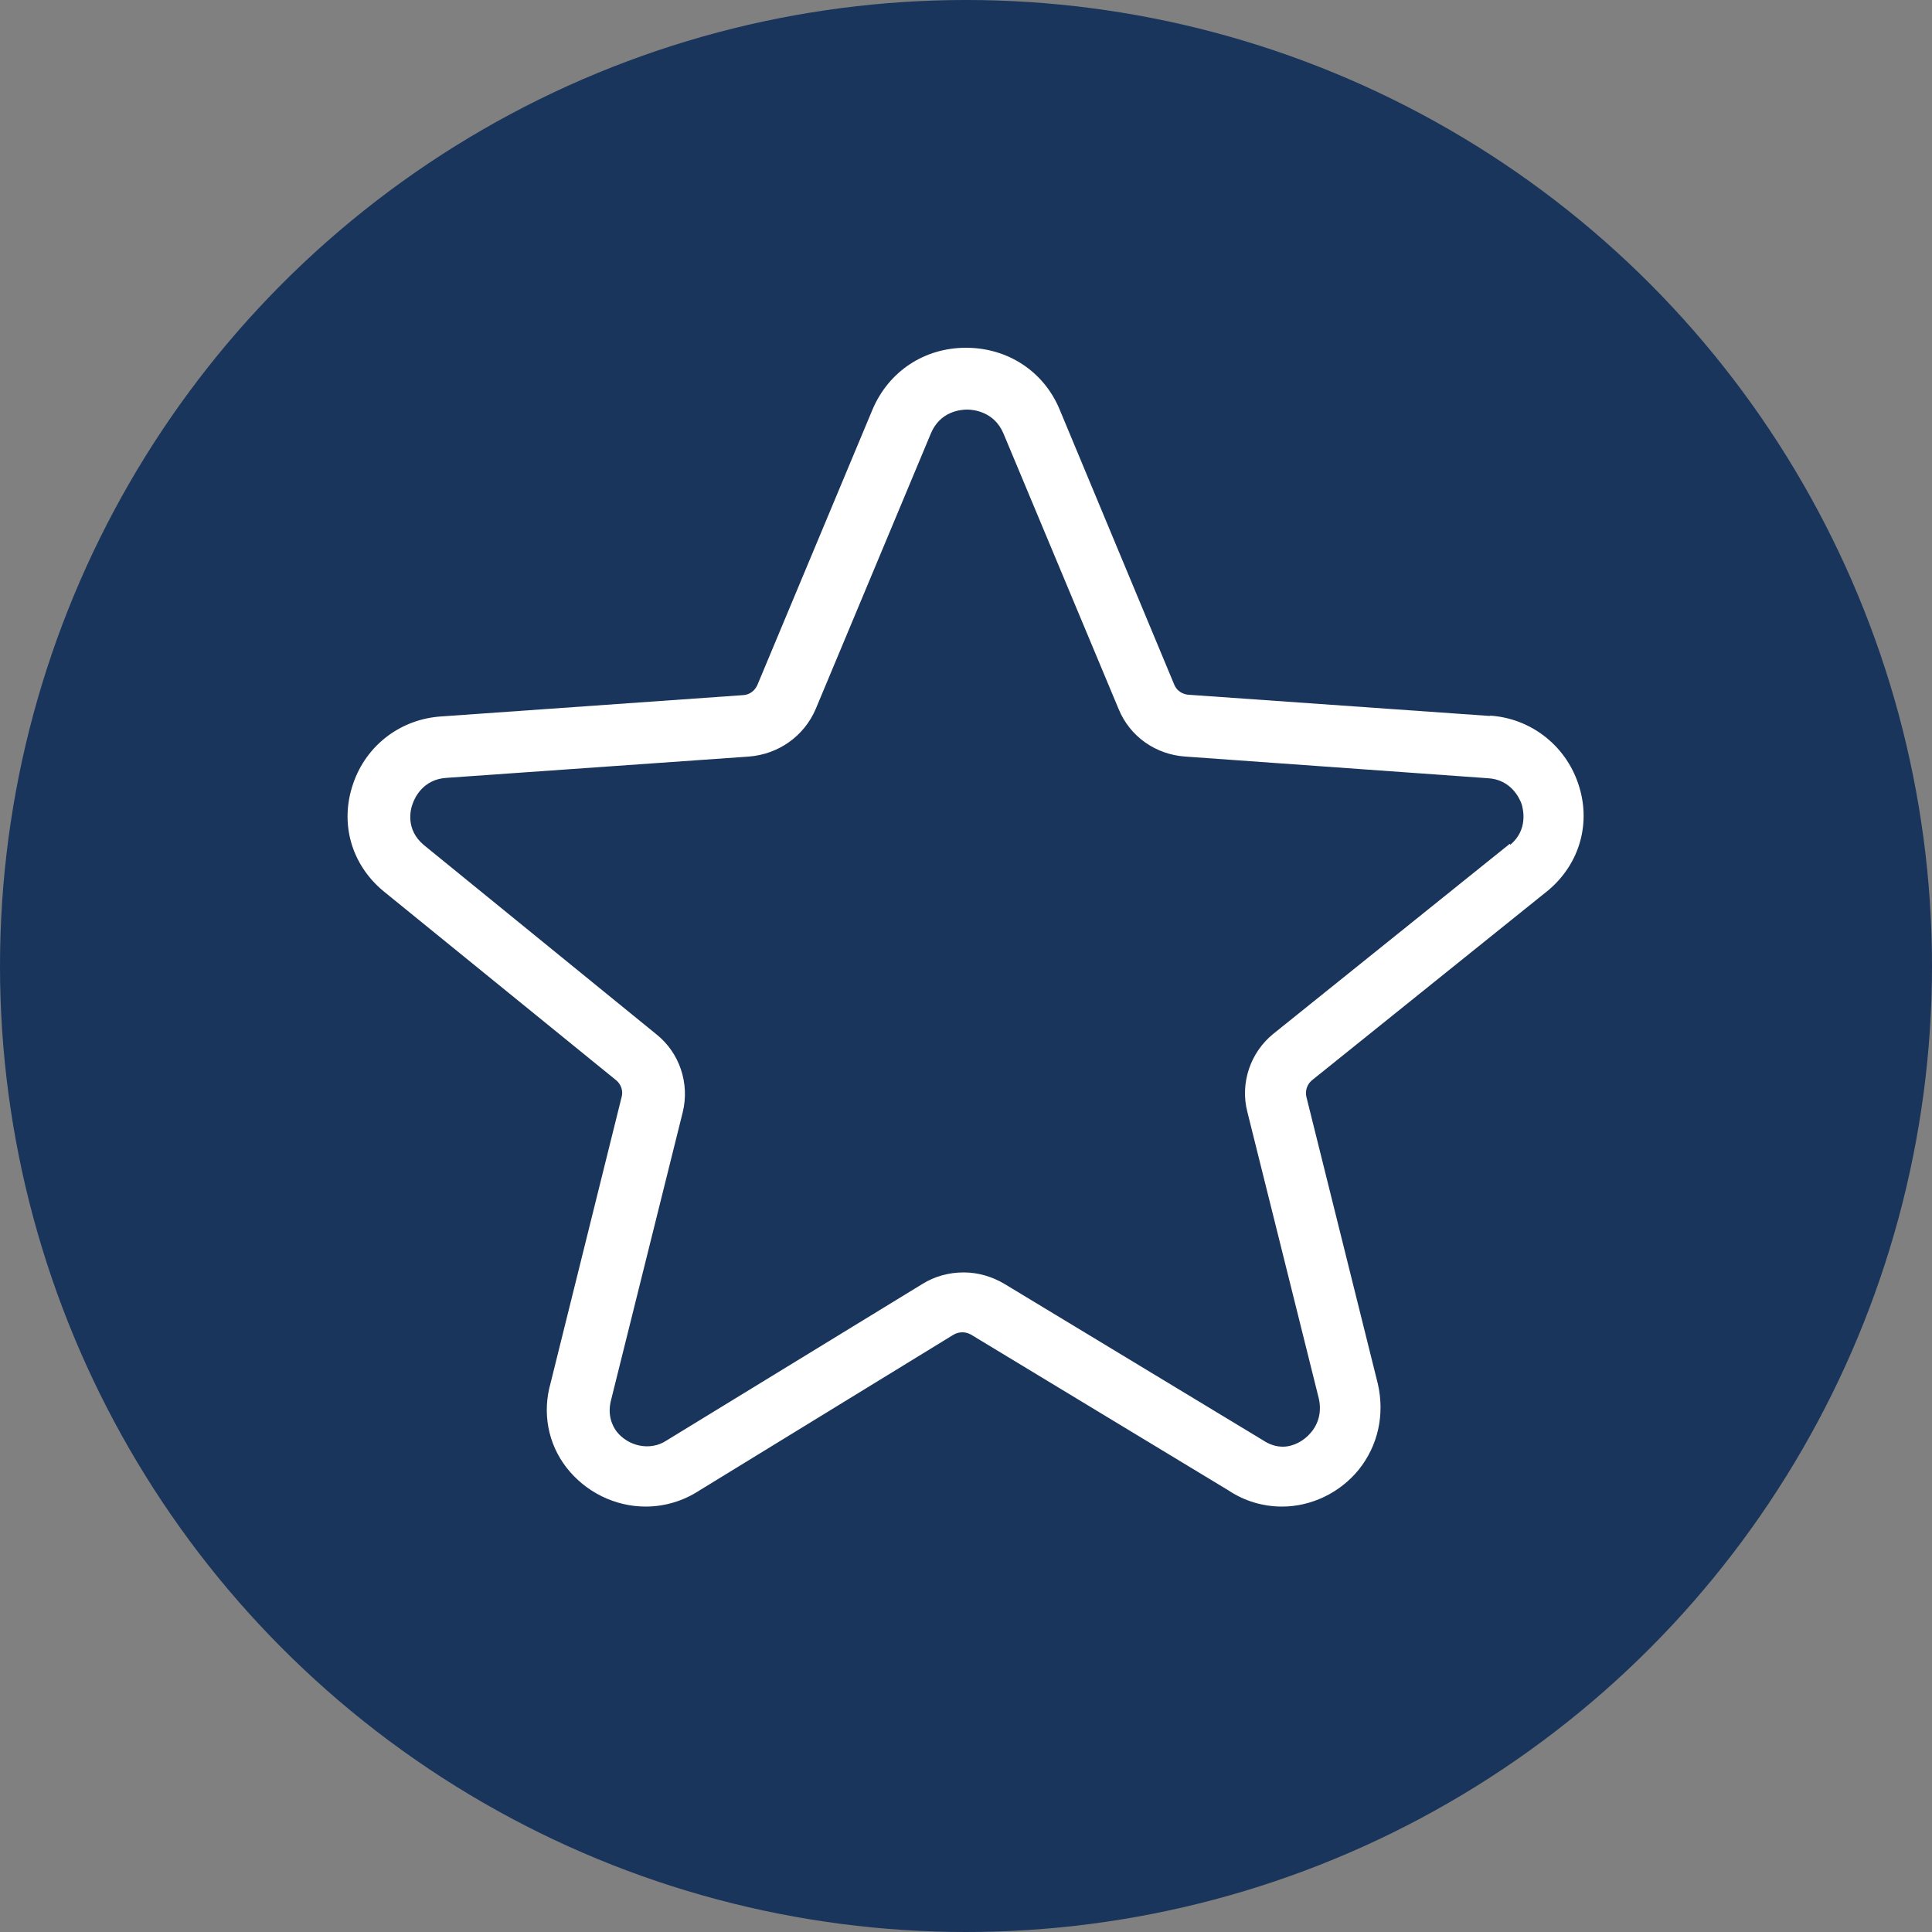
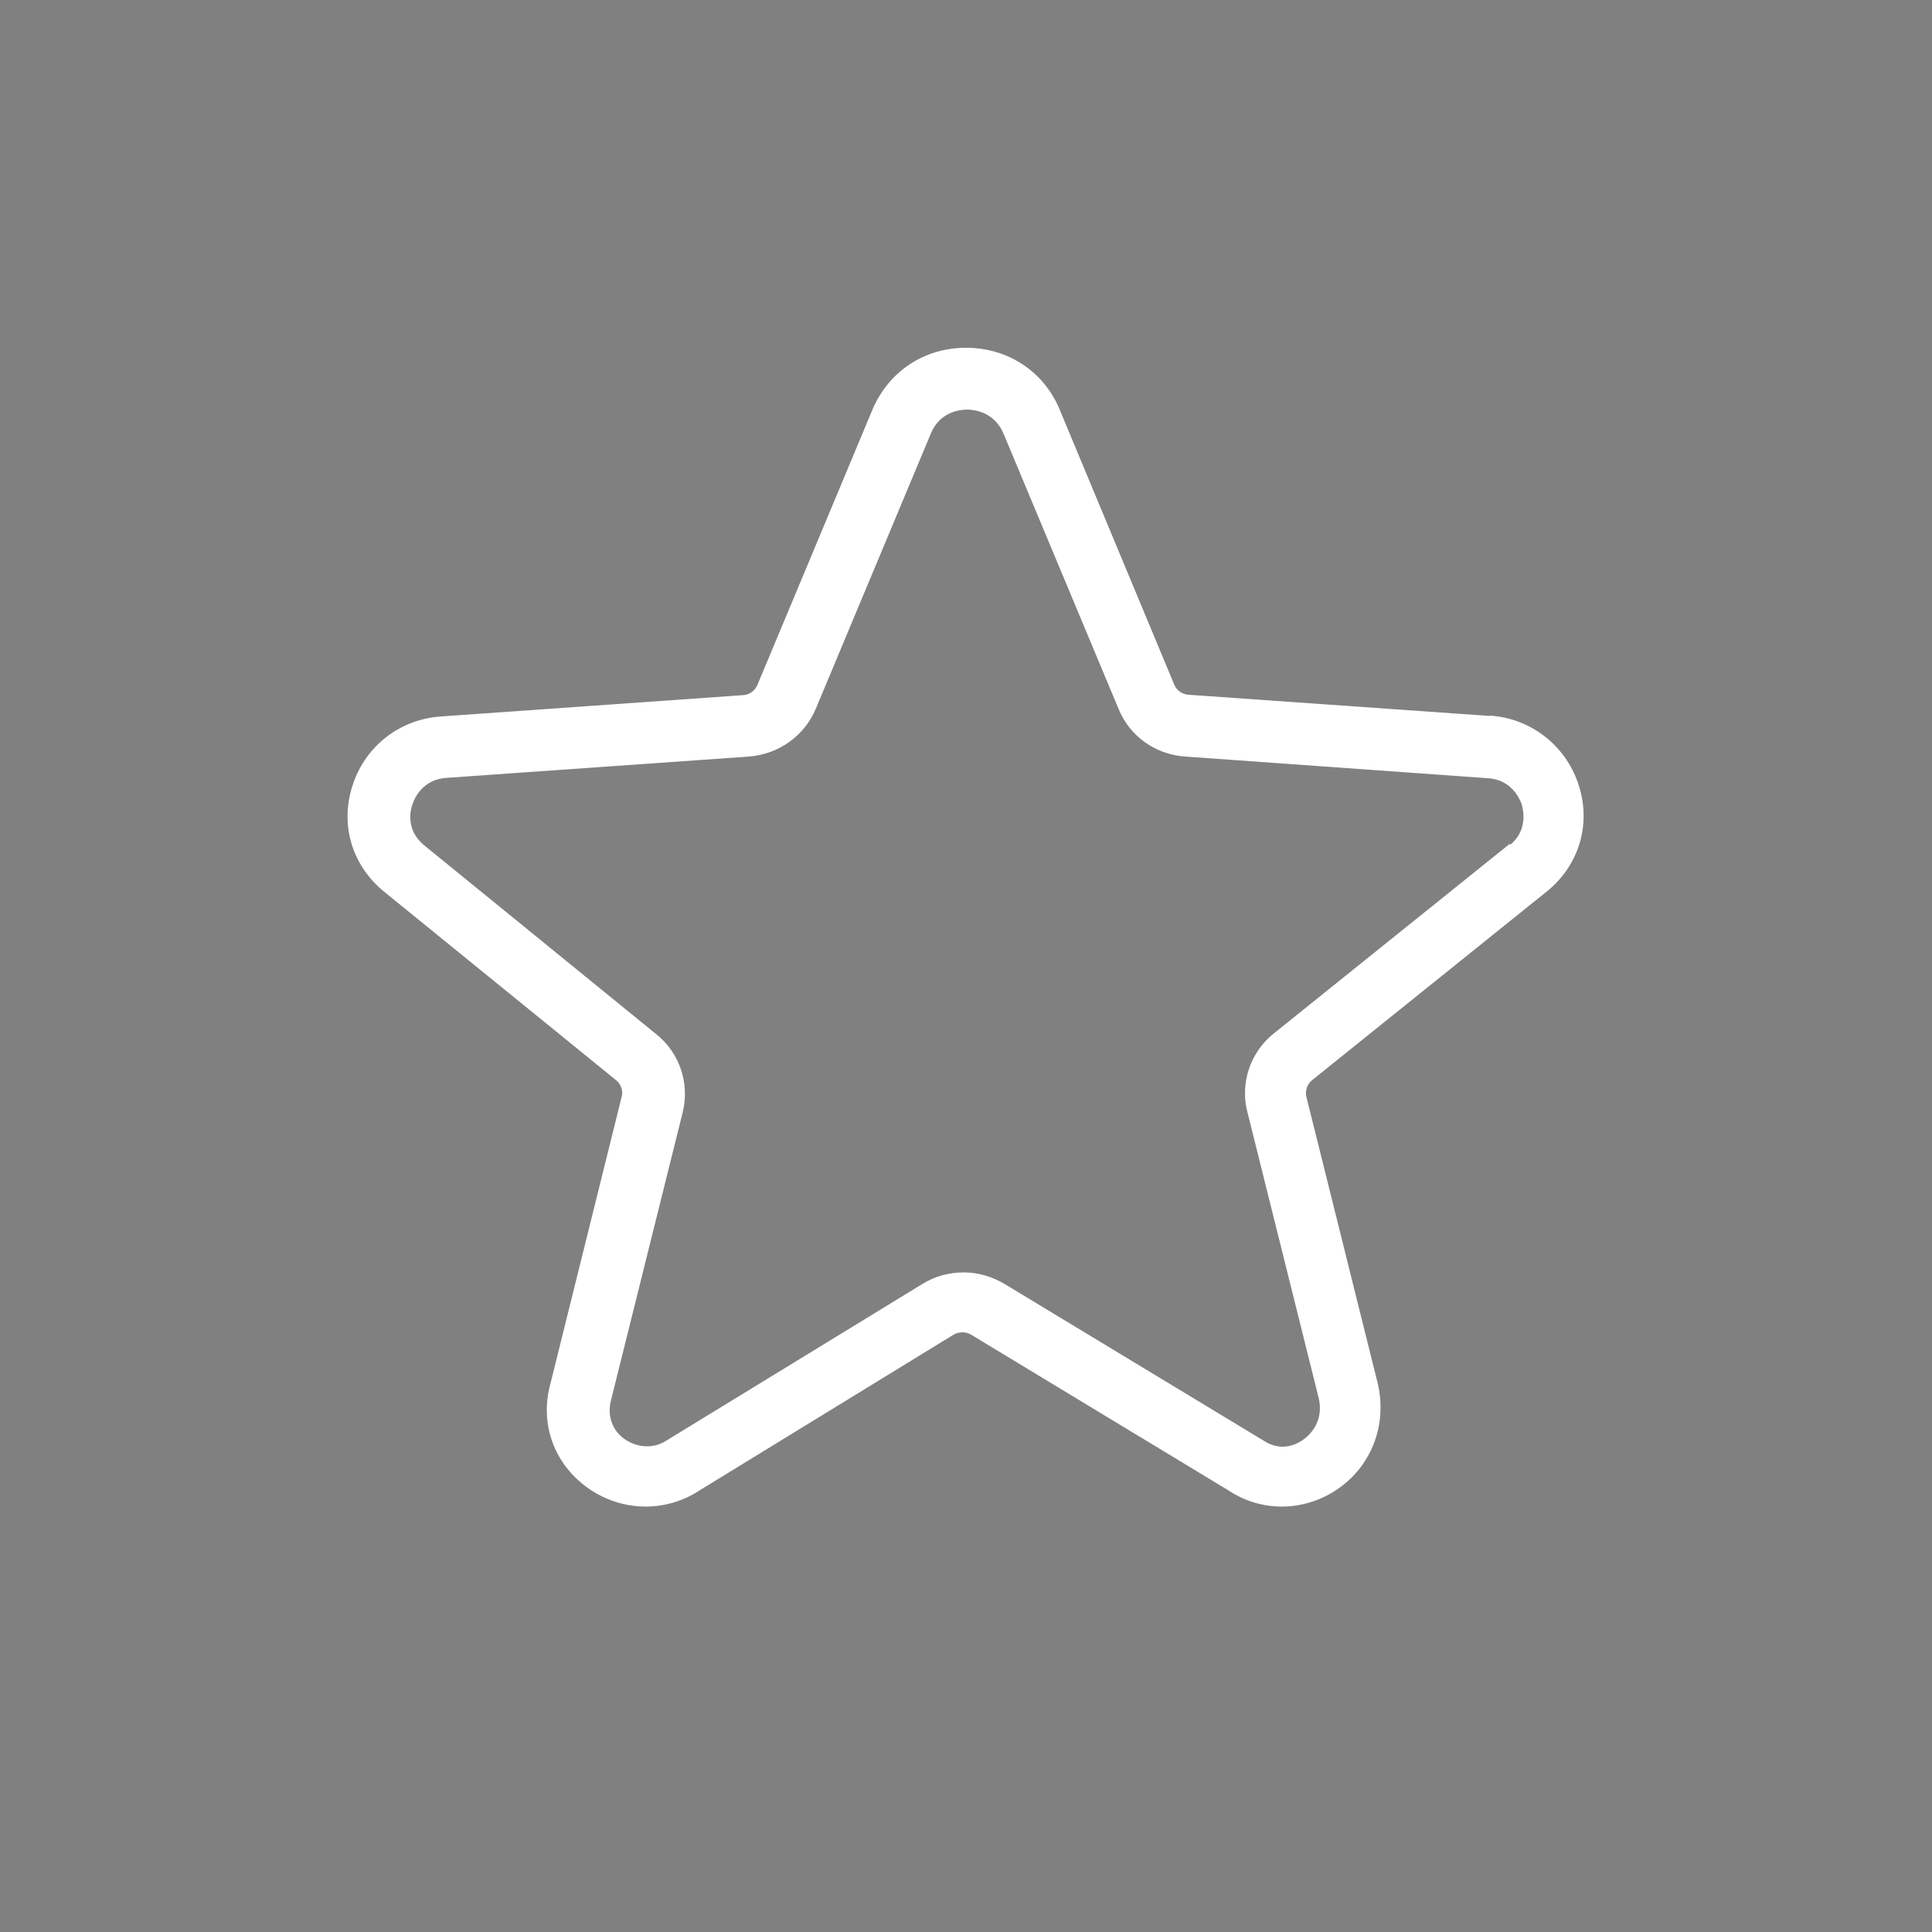
<svg xmlns="http://www.w3.org/2000/svg" id="a" viewBox="0 0 50 50">
  <rect x="0" y="0" width="50" height="50" fill="#808080" stroke="none" />
-   <circle cx="25" cy="25" r="25" style="fill:#19355b;" />
  <path d="m39.07,21.84l-6.11,4.91c-.6.48-.87,1.28-.68,2.02l1.85,7.42c.1.44-.08.74-.2.88-.18.22-.46.37-.73.37-.17,0-.34-.05-.52-.17l-6.68-4.04c-.32-.19-.68-.3-1.06-.3s-.75.1-1.07.3l-6.62,4.05c-.42.28-.99.15-1.29-.23-.12-.16-.25-.44-.14-.84l1.85-7.43c.18-.74-.08-1.53-.68-2.01l-6.02-4.9c-.48-.4-.35-.92-.29-1.07.05-.15.27-.64.89-.67l7.81-.55c.77-.06,1.43-.53,1.73-1.23l2.98-7.13c.24-.58.78-.62.94-.62s.7.05.94.62l2.98,7.13c.29.71.96,1.18,1.73,1.23l7.82.56c.61.03.83.53.88.67.04.14.17.66-.29,1.05Zm-.5-3.31l-7.81-.55c-.16-.01-.31-.11-.37-.26l-2.97-7.13c-.41-.98-1.34-1.59-2.42-1.59s-2,.61-2.42,1.6l-2.98,7.13c-.07.15-.2.25-.37.26l-7.79.55c-1.06.06-1.96.74-2.3,1.74-.35,1.01-.06,2.08.78,2.78l6.03,4.9c.12.1.18.27.14.42l-1.84,7.41c-.22.77-.07,1.57.41,2.19.49.63,1.25,1.01,2.05,1.01.5,0,.98-.15,1.38-.41l6.59-4.04c.14-.08.31-.08.45,0l6.66,4.03c.42.28.9.42,1.39.42.75,0,1.49-.35,1.98-.95.5-.62.68-1.42.5-2.22l-1.85-7.43c-.04-.16.02-.33.14-.43l6.12-4.92c.82-.69,1.12-1.76.77-2.77-.34-1-1.25-1.69-2.29-1.75Z" style="fill:#fff;" />
</svg>